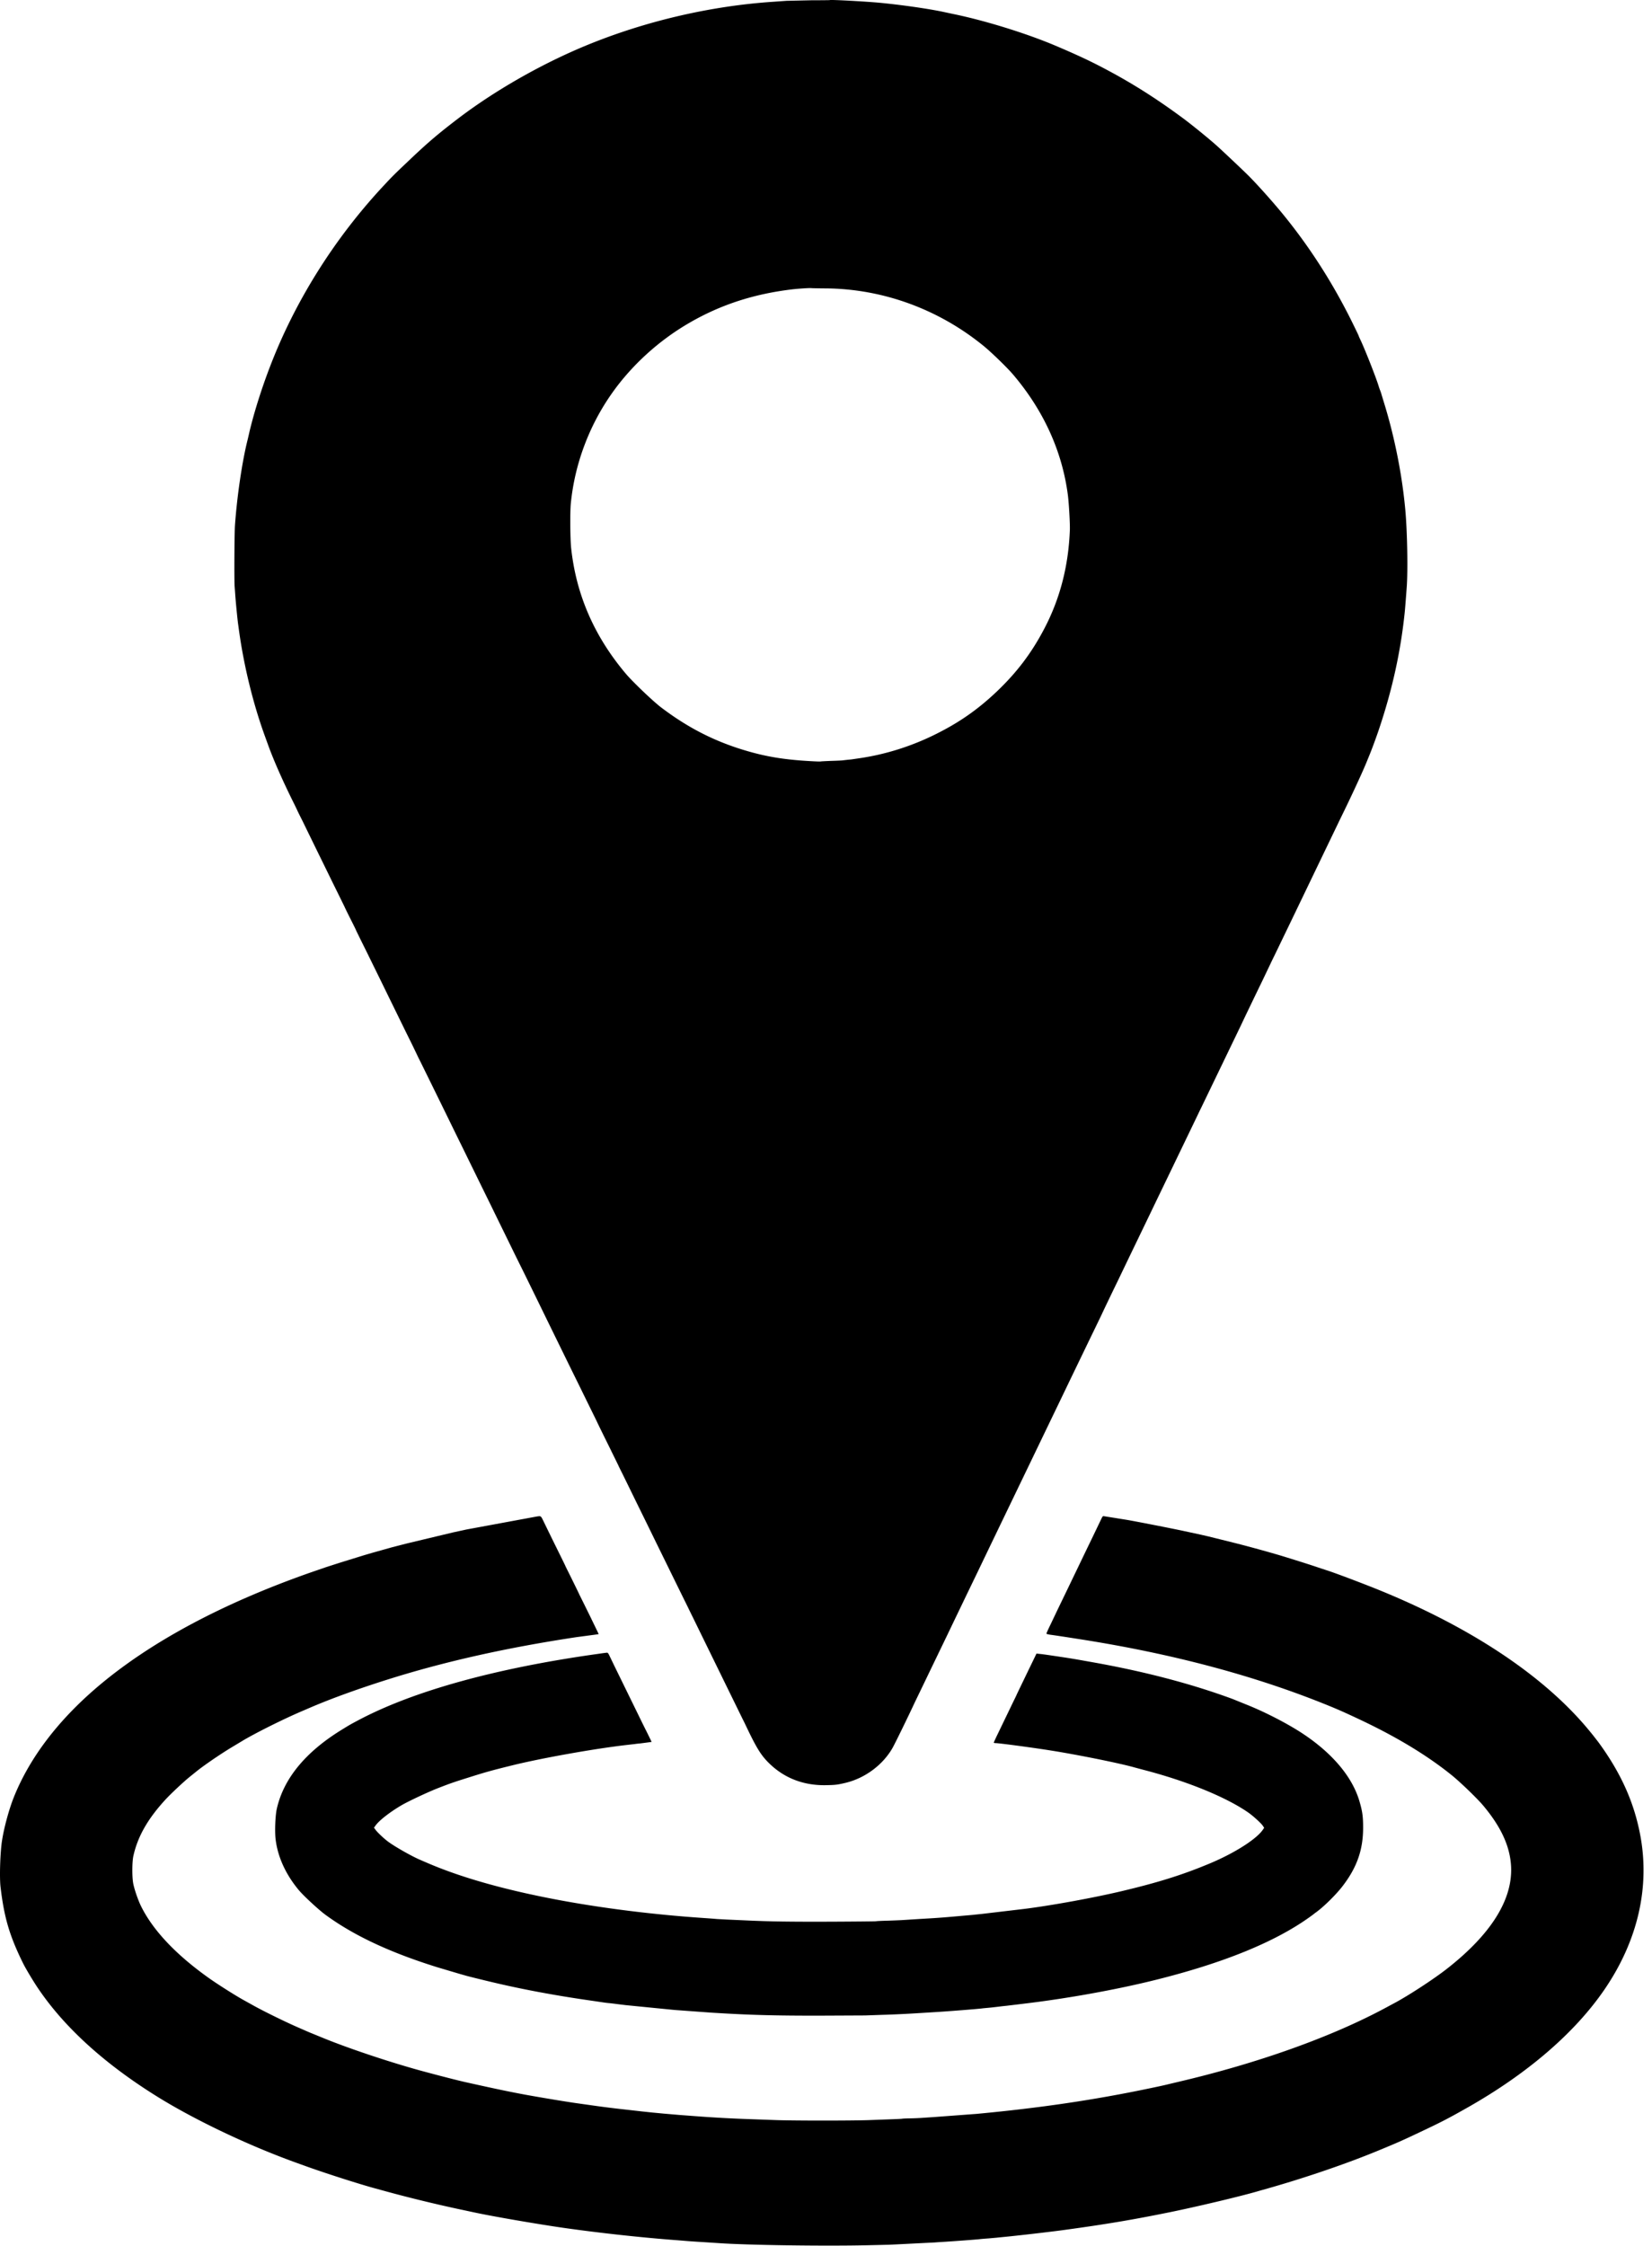
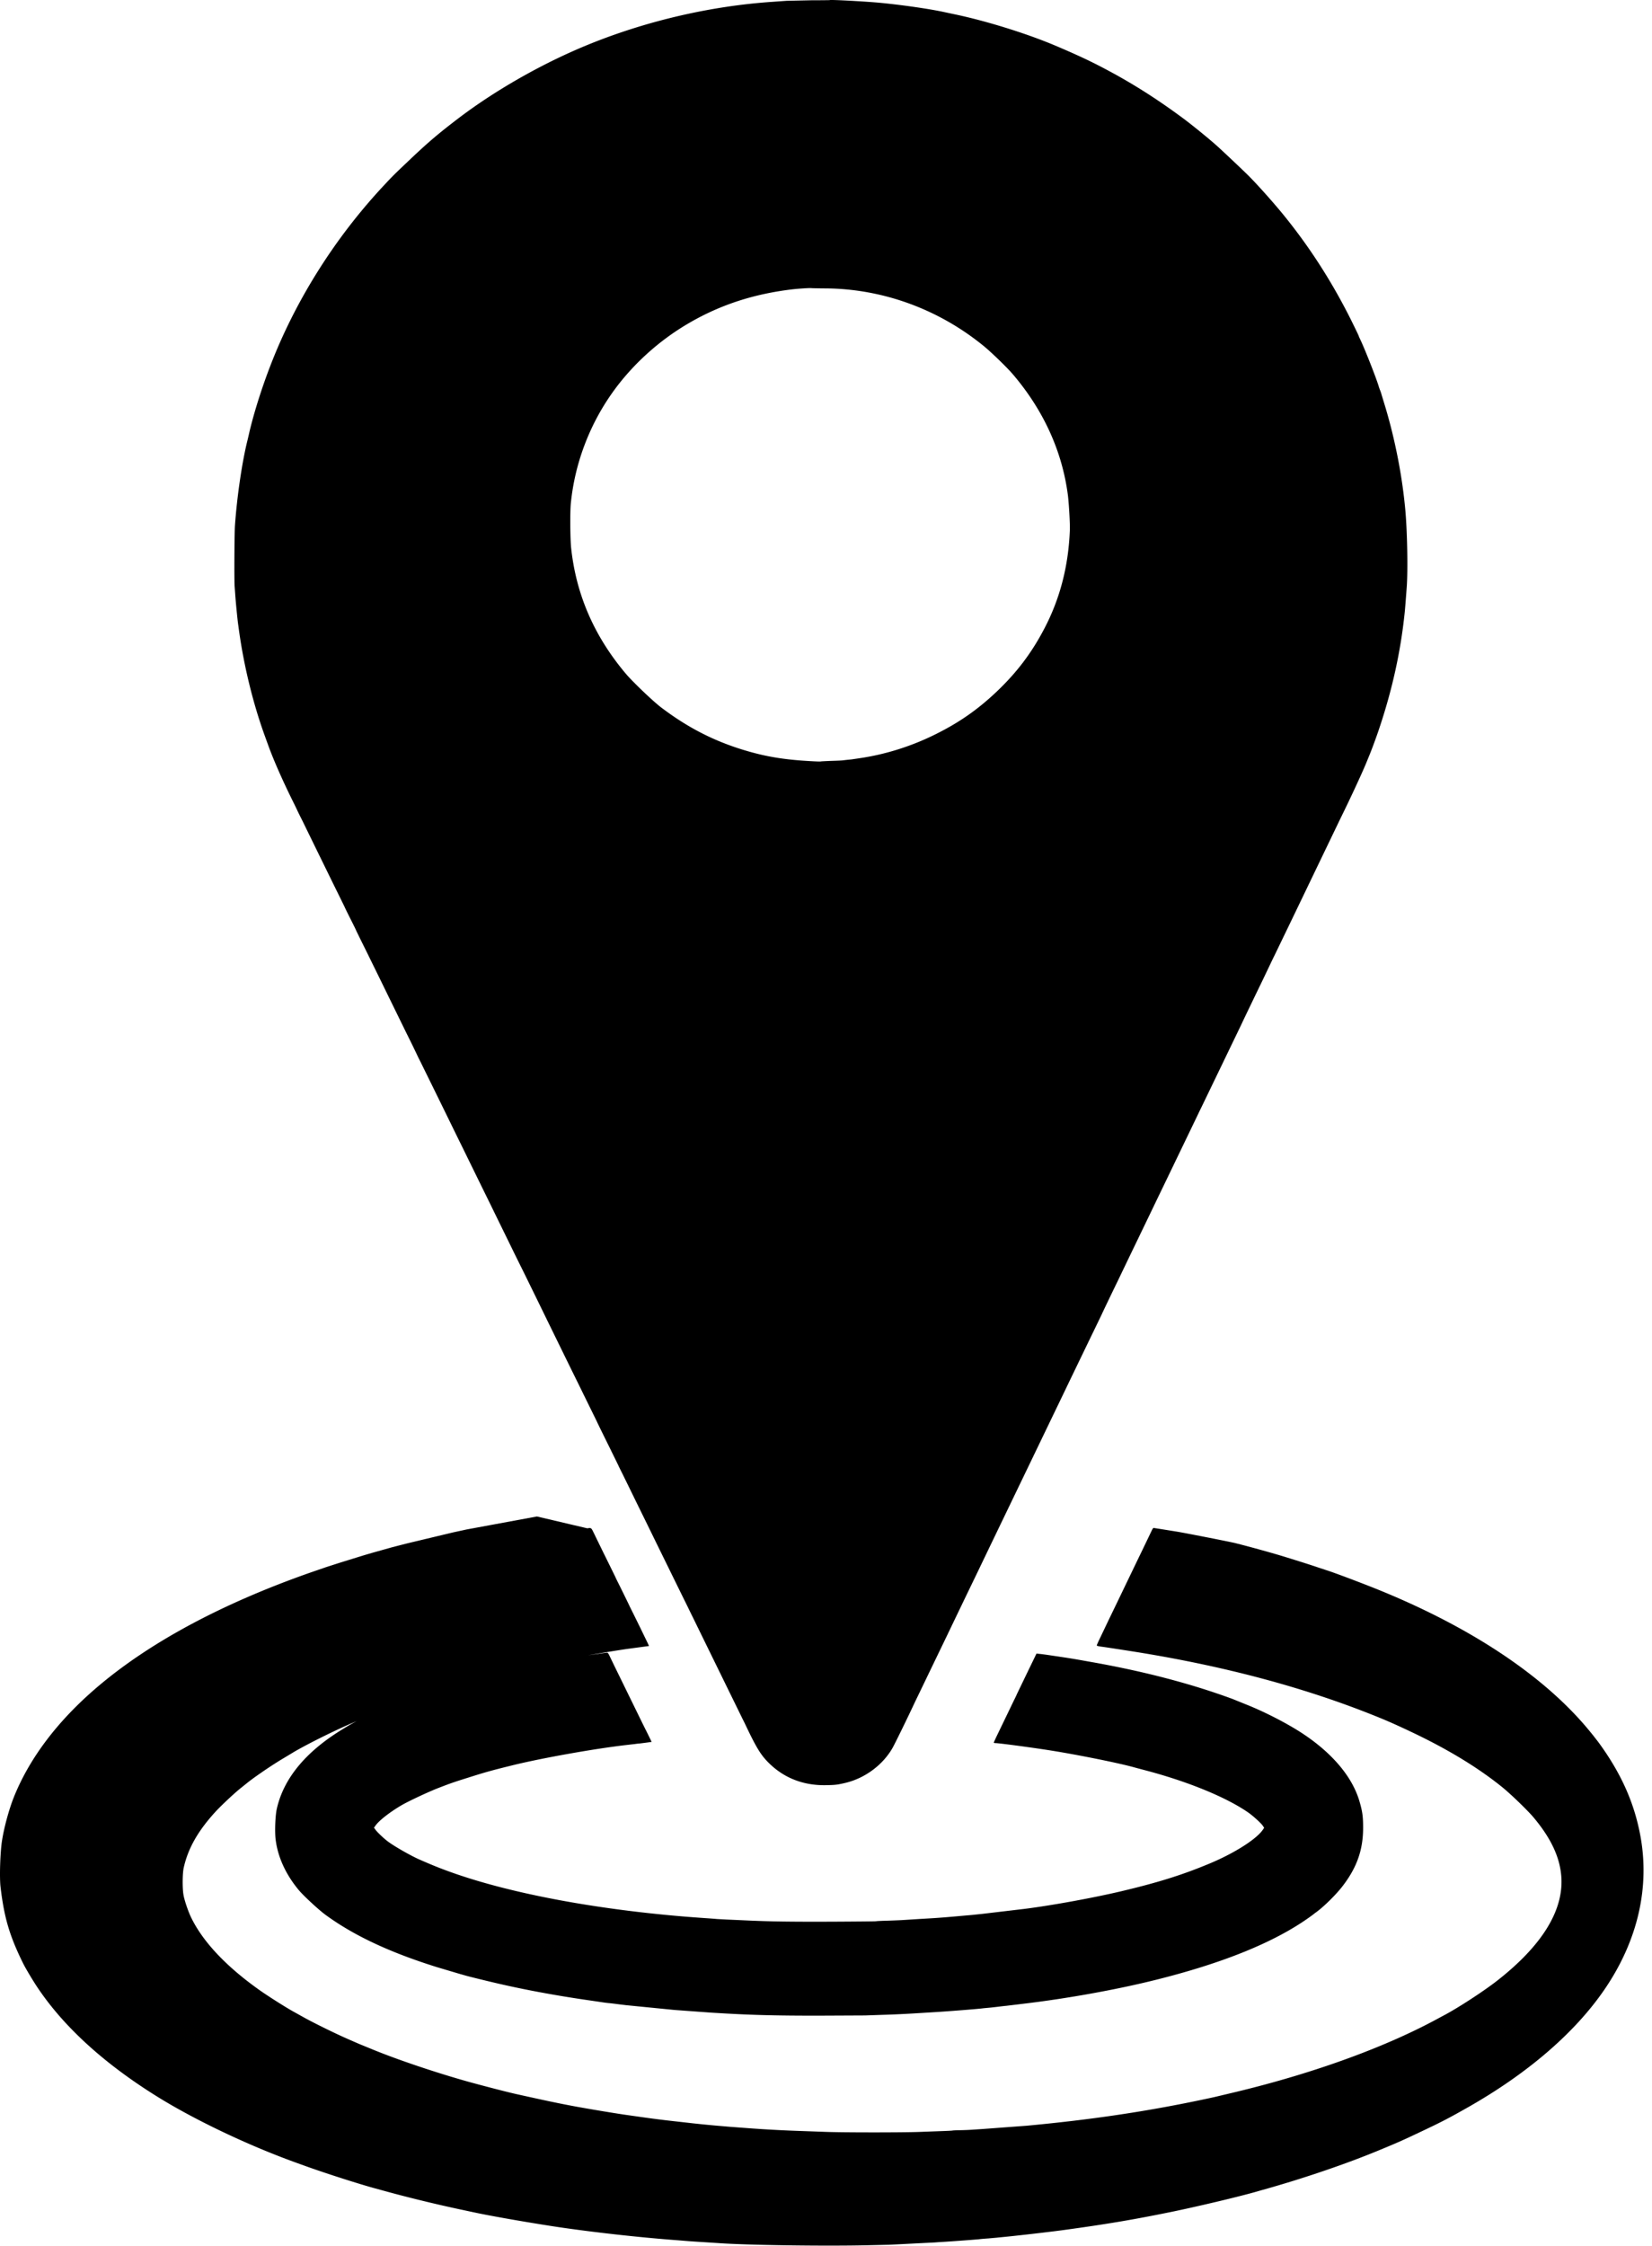
<svg xmlns="http://www.w3.org/2000/svg" width="156" height="212" stroke="none" stroke-linecap="round" stroke-linejoin="round" fill="#000" fill-rule="nonzero">
-   <path d="M78.343.011c-.005.005-.78.015-1.714.015l-2.35.051-1.415.101c-5.633.389-11.518 1.728-16.874 3.856-4.411 1.748-9.04 4.351-12.698 7.13-1.89 1.44-2.878 2.279-4.576 3.891-1.506 1.425-1.682 1.602-2.569 2.557-4.603 4.947-8.331 10.895-10.675 17.055-.806 2.102-1.516 4.381-1.928 6.14a31.491 31.491 0 0 1-.208.885c-.491 2.016-.956 5.185-1.148 7.883-.053.753-.075 5.195-.032 5.761l.059.809c.032.515.214 2.38.267 2.729l.08.581c.459 3.356 1.335 6.938 2.43 9.955l.315.869c.518 1.445 1.426 3.502 2.521 5.69l.235.49c0 .01.144.308.325.667.182.353.427.864.555 1.127l.988 2.021 1.533 3.128.609 1.233.475.97c0 .02.336.703.78 1.581.16.319.288.581.288.597 0 .01.219.455.481.99l.534 1.076 1.394 2.84.95 1.945 1.394 2.845.534 1.077.48.995c0 .011.139.299.315.642l.753 1.531.534 1.086.534 1.087 1.559 3.184.534 1.086 1.164 2.375.545 1.112 1.031 2.097.641 1.314.694 1.415.507 1.036.481.985.79 1.592 1.202 2.451.999 2.047 1.015 2.072 1.201 2.451.748 1.516.507 1.036.967 1.966.262.536c0 .01.267.561.593 1.223l.732 1.481c.07.152.262.535.416.849l.289.591c0 .01.144.308.326.667l.566 1.152.79 1.617 1.031 2.097.865 1.769.732 1.491 1.762 3.588.475.96c.038.081.267.551.507 1.036l.902 1.845 1.015 2.072 1.175 2.4 1.56 3.183a21.238 21.238 0 0 1 .299.607c1.052 2.218 1.479 2.906 2.307 3.694 1.425 1.359 3.231 2.036 5.313 1.991.875-.015 1.073-.041 1.853-.227 1.826-.445 3.503-1.693 4.416-3.3.224-.399 1.415-2.825 2.115-4.331l.416-.859.999-2.072 1.025-2.123.561-1.162.63-1.314 1.362-2.83.855-1.769 1.238-2.577.961-1.996 2.899-6.013 1.266-2.628 1.084-2.249.39-.808.972-2.021 1.025-2.123.561-1.162 1.175-2.426.23-.48c.048-.116.972-2.046 1.442-3.006l1.239-2.577.39-.808 1.314-2.724c.059-.116.47-.98.924-1.92l1.234-2.557 1.266-2.627 1.084-2.249.363-.758c.08-.152.528-1.086 1.004-2.072l2.75-5.7.235-.49c0-.02 1.356-2.83 1.933-4.017l.748-1.567c.058-.127.245-.51.416-.859l1.538-3.184 3.161-6.569 1.095-2.274.39-.809c.886-1.794 2.013-4.214 2.441-5.255l.32-.783c.224-.541.705-1.85.95-2.603 1.212-3.649 1.986-7.191 2.36-10.839.027-.253.118-1.39.187-2.35.117-1.582.054-5.22-.133-7.277-.299-3.31-1.015-6.913-2.013-10.132l-.23-.758c-.037-.141-.102-.324-.134-.404-.038-.086-.096-.253-.134-.379-.257-.849-1.341-3.598-1.762-4.462-.075-.157-.133-.293-.133-.313s-.241-.521-.539-1.127c-1.885-3.846-4.16-7.383-6.798-10.572-.913-1.097-2.174-2.506-2.991-3.335-.427-.435-2.686-2.567-3.129-2.956-.823-.728-2.291-1.915-3.097-2.517-2.664-1.971-5.094-3.497-7.903-4.947-1.148-.596-2.547-1.238-4.299-1.976-2.713-1.137-6.504-2.309-9.452-2.921l-1.095-.233C87.661.825 85.279.481 83.304.284c-1.335-.136-4.897-.333-4.961-.273zm-.353 27.207c5.394.046 10.659 1.966 14.926 5.458.71.581 2.195 2.021 2.729 2.648 2.91 3.411 4.672 7.302 5.201 11.446.096.778.203 2.643.182 3.234-.128 3.421-.935 6.534-2.446 9.389-1.196 2.274-2.59 4.103-4.486 5.902-1.827 1.728-3.621 2.966-5.933 4.093-2.205 1.076-4.592 1.819-6.969 2.168l-.694.101c-.075.015-.299.035-.507.055l-.401.046c-.016.01-.486.035-1.041.051-.561.02-1.03.045-1.052.055-.016.015-.449 0-.961-.03-2.483-.136-4.224-.424-6.21-1.021-2.9-.869-5.394-2.147-7.904-4.053-.742-.561-2.675-2.405-3.316-3.163-2.985-3.532-4.699-7.459-5.174-11.875-.091-.859-.112-3.386-.032-4.194.363-3.699 1.709-7.317 3.866-10.385 1.89-2.688 4.491-5.048 7.412-6.721 2.91-1.673 6.018-2.678 9.58-3.108.587-.071 1.725-.146 1.869-.121.058.01.673.02 1.361.025zM50.703 143.122l-6.649 1.228-1.281.278-4.373 1.046-1.34.344-1.896.531-.774.227-2.243.693-1.335.429-1.442.496c-8.437 2.956-15.273 6.629-20.239 10.874-3.727 3.189-6.386 6.717-7.855 10.425-.438 1.117-.897 2.8-1.084 4.017-.176 1.102-.251 3.492-.139 4.397.342 2.88.844 4.579 2.109 7.151.267.546 1.047 1.845 1.538 2.552 2.478 3.614 6.226 6.999 11.086 10.026 3.06 1.91 7.31 3.997 11.299 5.564.966.379 1.319.51 2.883 1.072 1.906.682 5.041 1.682 6.461 2.066l.908.248c2.05.566 4.645 1.202 6.782 1.662l1.655.354c1.699.369 5.981 1.107 8.491 1.466 3.369.479 7.449.924 10.76 1.167l.934.076c.31.025.993.07 1.522.101l1.255.081c2.708.202 10.482.308 14.445.202l1.736-.04c.043 0 .443-.02.881-.041l1.495-.076 2.002-.1c.16-.015.497-.036.748-.051.801-.046 3.225-.227 3.417-.252.102-.016.502-.051.881-.077l.801-.071c.059-.009.278-.03.481-.05 1.159-.106 4.56-.495 5.954-.688 3.909-.535 6.43-.96 9.933-1.673 2.542-.52 6.483-1.456 8.17-1.94.134-.041.492-.142.801-.228 3.711-1.046 7.732-2.416 10.813-3.699 1.677-.692 2.099-.879 3.658-1.617 2.126-1 2.788-1.343 4.619-2.38 5.682-3.219 10.13-7.049 12.928-11.127 3.188-4.649 4.352-9.778 3.354-14.781-.556-2.795-1.634-5.281-3.402-7.858-.267-.389-.571-.808-.678-.935l-.315-.405c-.074-.095-.363-.449-.64-.778-4.251-5.018-11.075-9.52-19.763-13.033-1.608-.647-4.171-1.612-4.806-1.804l-.827-.273c-.588-.202-1.746-.571-3.097-.986-1.058-.329-3.108-.899-4.726-1.309l-2.483-.616-.748-.172-1.522-.328c-1.062-.233-4.769-.956-5.447-1.067l-1.228-.197-.993-.157c-.027 0-.107.106-.166.238l-.881 1.834-.417.859-1.922 3.993-.892 1.844-.732 1.536c-.198.4-.352.753-.352.788s.165.08.47.121c.257.03 1.415.208 2.574.389 8.838 1.375 16.698 3.472 23.63 6.301.871.354 1.688.718 2.98 1.329 3.444 1.628 6.285 3.346 8.603 5.21.827.668 2.408 2.193 2.98 2.871 1.724 2.051 2.568 3.921 2.643 5.836.117 3.078-1.896 6.292-5.965 9.5-1.26 1.001-3.796 2.654-5.153 3.366-.059.03-.358.192-.667.358-5.127 2.769-12.085 5.255-19.625 7.019l-1.362.324c-.102.024-.726.161-1.388.297-5.212 1.091-10.317 1.845-16.314 2.406l-4.138.308-.988.066c-.321.025-.876.045-1.223.05s-.651.021-.673.031-.454.035-.966.051l-2.174.081c-1.581.06-7.3.06-8.875-.005l-2.083-.075c-1.863-.061-3.626-.152-5.58-.303l-1.361-.102-1.469-.126-1.068-.101-.961-.102-1.789-.202a96.625 96.625 0 0 1-3.204-.409l-1.068-.151c-.908-.12-3.556-.561-4.913-.808-1.591-.293-2.841-.556-5.66-1.183-.785-.172-2.739-.677-4.299-1.101-3.092-.85-7.001-2.163-9.425-3.169l-.801-.328c-.272-.106-.454-.188-1.469-.632-1.207-.531-3.172-1.497-4.111-2.022l-.956-.531c-.774-.429-2.462-1.5-3.263-2.071-3.097-2.203-5.26-4.492-6.381-6.761-.293-.586-.662-1.668-.753-2.208-.107-.632-.096-1.987.021-2.527.406-1.84 1.351-3.497 3.007-5.306.512-.561 1.794-1.763 2.371-2.219l.534-.429c.641-.531 2.259-1.643 3.391-2.324l.934-.561c1.186-.723 3.909-2.083 5.66-2.83l.801-.344c2.056-.883 4.737-1.849 7.652-2.758 5.239-1.633 11.011-2.916 17.473-3.891l2.046-.273c.032 0 .064-.015.064-.025 0-.015-.117-.268-.262-.561l-.566-1.168-.646-1.309-.342-.686c0-.021-.625-1.294-1.036-2.123-.166-.323-.299-.602-.299-.611s-.192-.4-.421-.864l-.78-1.581-.507-1.037-.363-.747c-.229-.465-.224-.465-.598-.405zm5.847 12.957c-9.676 1.345-17.488 3.502-22.711 6.271-.705.374-.774.41-1.528.874-3.455 2.112-5.527 4.629-6.173 7.489-.144.636-.203 2.138-.112 2.881.203 1.667.956 3.31 2.184 4.785.443.535 1.885 1.869 2.521 2.334 2.67 1.956 6.077 3.552 10.546 4.947l2.109.626.641.182c.262.076 1.597.404 2.563.632 2.884.682 6.029 1.263 9.425 1.743l.854.126c.15.025.411.061.587.076s.561.06.855.101l.79.096 4.603.455 3.471.253c3.556.222 5.895.288 10.199.283l4.325-.02 1.575-.055c1.1-.031 2.344-.091 3.631-.172l1.308-.081c1.079-.061 4.037-.293 4.512-.353.102-.015.331-.036.507-.051.331-.03.395-.035 1.121-.122a26.969 26.969 0 0 1 .721-.081l.427-.051 1.041-.126c4.128-.485 8.817-1.324 12.549-2.254 6.387-1.587 11.246-3.558 14.525-5.897.235-.166.438-.318.454-.334s.112-.09.213-.161c.71-.511 1.864-1.643 2.483-2.446 1.367-1.769 1.954-3.442 1.954-5.534 0-1.086-.07-1.562-.363-2.552-.678-2.249-2.505-4.432-5.255-6.271-1.351-.905-3.412-1.981-5.147-2.694l-1.549-.627c-3.941-1.456-8.443-2.633-13.483-3.517-1.794-.319-1.57-.283-3.738-.607-.368-.055-.812-.116-.988-.131l-.32-.035-.865 1.784-.972 2.016c-.053.126-.181.4-.288.606l-1.607 3.33c-.166.343-.299.647-.299.667 0 .025.064.046.144.046.342 0 3.53.425 5.33.713 2.563.409 6.466 1.198 7.823 1.587l.854.228c4.069 1.056 7.743 2.552 9.852 4.007.47.324 1.223 1.011 1.399 1.264l.128.197-.139.202c-.63.9-2.739 2.229-5.073 3.194-2.563 1.066-4.865 1.784-8.357 2.608-2.595.611-6.478 1.319-9.025 1.642l-4.058.48-.721.075c-.059.011-.406.041-.774.071l-.908.081c-1.303.116-1.826.157-3.524.253l-1.575.101c-.144.01-.758.036-1.362.056-.603.015-1.111.04-1.137.055-.021.01-1.858.03-4.085.04-4.005.016-6.018-.015-8.234-.121l-1.816-.081-.908-.05c-.134-.016-.732-.06-1.335-.101-4.651-.318-9.393-.909-13.617-1.698-5.046-.945-9.211-2.122-12.442-3.522l-.667-.288c-.79-.344-2.339-1.223-2.964-1.688-.374-.273-1.009-.869-1.18-1.107l-.16-.212.155-.217c.358-.485 1.325-1.243 2.441-1.9.667-.389 2.542-1.268 3.498-1.637 1.18-.455 1.399-.531 2.798-.971 1.661-.526 2.152-.662 4.171-1.162 2.744-.677 7.716-1.567 10.787-1.92l.828-.096c.075-.015.278-.036.454-.051l.705-.091.379-.051-.096-.212-.401-.814c-.171-.333-.518-1.041-.774-1.566l-2.227-4.548-.507-1.051c-.069-.146-.144-.237-.197-.232-.048 0-.395.045-.78.101z" />
+   <path d="M78.343.011c-.005.005-.78.015-1.714.015l-2.35.051-1.415.101c-5.633.389-11.518 1.728-16.874 3.856-4.411 1.748-9.04 4.351-12.698 7.13-1.89 1.44-2.878 2.279-4.576 3.891-1.506 1.425-1.682 1.602-2.569 2.557-4.603 4.947-8.331 10.895-10.675 17.055-.806 2.102-1.516 4.381-1.928 6.14a31.491 31.491 0 0 1-.208.885c-.491 2.016-.956 5.185-1.148 7.883-.053.753-.075 5.195-.032 5.761l.059.809c.032.515.214 2.38.267 2.729l.08.581c.459 3.356 1.335 6.938 2.43 9.955l.315.869c.518 1.445 1.426 3.502 2.521 5.69l.235.49c0 .01.144.308.325.667.182.353.427.864.555 1.127l.988 2.021 1.533 3.128.609 1.233.475.97c0 .02.336.703.78 1.581.16.319.288.581.288.597 0 .01.219.455.481.99l.534 1.076 1.394 2.84.95 1.945 1.394 2.845.534 1.077.48.995c0 .011.139.299.315.642l.753 1.531.534 1.086.534 1.087 1.559 3.184.534 1.086 1.164 2.375.545 1.112 1.031 2.097.641 1.314.694 1.415.507 1.036.481.985.79 1.592 1.202 2.451.999 2.047 1.015 2.072 1.201 2.451.748 1.516.507 1.036.967 1.966.262.536c0 .01.267.561.593 1.223l.732 1.481c.07.152.262.535.416.849l.289.591c0 .01.144.308.326.667l.566 1.152.79 1.617 1.031 2.097.865 1.769.732 1.491 1.762 3.588.475.96c.038.081.267.551.507 1.036l.902 1.845 1.015 2.072 1.175 2.4 1.56 3.183a21.238 21.238 0 0 1 .299.607c1.052 2.218 1.479 2.906 2.307 3.694 1.425 1.359 3.231 2.036 5.313 1.991.875-.015 1.073-.041 1.853-.227 1.826-.445 3.503-1.693 4.416-3.3.224-.399 1.415-2.825 2.115-4.331l.416-.859.999-2.072 1.025-2.123.561-1.162.63-1.314 1.362-2.83.855-1.769 1.238-2.577.961-1.996 2.899-6.013 1.266-2.628 1.084-2.249.39-.808.972-2.021 1.025-2.123.561-1.162 1.175-2.426.23-.48c.048-.116.972-2.046 1.442-3.006l1.239-2.577.39-.808 1.314-2.724c.059-.116.47-.98.924-1.92l1.234-2.557 1.266-2.627 1.084-2.249.363-.758c.08-.152.528-1.086 1.004-2.072l2.75-5.7.235-.49c0-.02 1.356-2.83 1.933-4.017l.748-1.567c.058-.127.245-.51.416-.859l1.538-3.184 3.161-6.569 1.095-2.274.39-.809c.886-1.794 2.013-4.214 2.441-5.255l.32-.783c.224-.541.705-1.85.95-2.603 1.212-3.649 1.986-7.191 2.36-10.839.027-.253.118-1.39.187-2.35.117-1.582.054-5.22-.133-7.277-.299-3.31-1.015-6.913-2.013-10.132l-.23-.758c-.037-.141-.102-.324-.134-.404-.038-.086-.096-.253-.134-.379-.257-.849-1.341-3.598-1.762-4.462-.075-.157-.133-.293-.133-.313s-.241-.521-.539-1.127c-1.885-3.846-4.16-7.383-6.798-10.572-.913-1.097-2.174-2.506-2.991-3.335-.427-.435-2.686-2.567-3.129-2.956-.823-.728-2.291-1.915-3.097-2.517-2.664-1.971-5.094-3.497-7.903-4.947-1.148-.596-2.547-1.238-4.299-1.976-2.713-1.137-6.504-2.309-9.452-2.921l-1.095-.233C87.661.825 85.279.481 83.304.284c-1.335-.136-4.897-.333-4.961-.273zm-.353 27.207c5.394.046 10.659 1.966 14.926 5.458.71.581 2.195 2.021 2.729 2.648 2.91 3.411 4.672 7.302 5.201 11.446.096.778.203 2.643.182 3.234-.128 3.421-.935 6.534-2.446 9.389-1.196 2.274-2.59 4.103-4.486 5.902-1.827 1.728-3.621 2.966-5.933 4.093-2.205 1.076-4.592 1.819-6.969 2.168l-.694.101c-.075.015-.299.035-.507.055l-.401.046c-.016.01-.486.035-1.041.051-.561.02-1.03.045-1.052.055-.016.015-.449 0-.961-.03-2.483-.136-4.224-.424-6.21-1.021-2.9-.869-5.394-2.147-7.904-4.053-.742-.561-2.675-2.405-3.316-3.163-2.985-3.532-4.699-7.459-5.174-11.875-.091-.859-.112-3.386-.032-4.194.363-3.699 1.709-7.317 3.866-10.385 1.89-2.688 4.491-5.048 7.412-6.721 2.91-1.673 6.018-2.678 9.58-3.108.587-.071 1.725-.146 1.869-.121.058.01.673.02 1.361.025zM50.703 143.122l-6.649 1.228-1.281.278-4.373 1.046-1.34.344-1.896.531-.774.227-2.243.693-1.335.429-1.442.496c-8.437 2.956-15.273 6.629-20.239 10.874-3.727 3.189-6.386 6.717-7.855 10.425-.438 1.117-.897 2.8-1.084 4.017-.176 1.102-.251 3.492-.139 4.397.342 2.88.844 4.579 2.109 7.151.267.546 1.047 1.845 1.538 2.552 2.478 3.614 6.226 6.999 11.086 10.026 3.06 1.91 7.31 3.997 11.299 5.564.966.379 1.319.51 2.883 1.072 1.906.682 5.041 1.682 6.461 2.066l.908.248c2.05.566 4.645 1.202 6.782 1.662l1.655.354c1.699.369 5.981 1.107 8.491 1.466 3.369.479 7.449.924 10.76 1.167l.934.076c.31.025.993.07 1.522.101l1.255.081c2.708.202 10.482.308 14.445.202l1.736-.04c.043 0 .443-.02.881-.041l1.495-.076 2.002-.1c.16-.015.497-.036.748-.051.801-.046 3.225-.227 3.417-.252.102-.016.502-.051.881-.077l.801-.071c.059-.009.278-.03.481-.05 1.159-.106 4.56-.495 5.954-.688 3.909-.535 6.43-.96 9.933-1.673 2.542-.52 6.483-1.456 8.17-1.94.134-.041.492-.142.801-.228 3.711-1.046 7.732-2.416 10.813-3.699 1.677-.692 2.099-.879 3.658-1.617 2.126-1 2.788-1.343 4.619-2.38 5.682-3.219 10.13-7.049 12.928-11.127 3.188-4.649 4.352-9.778 3.354-14.781-.556-2.795-1.634-5.281-3.402-7.858-.267-.389-.571-.808-.678-.935l-.315-.405c-.074-.095-.363-.449-.64-.778-4.251-5.018-11.075-9.52-19.763-13.033-1.608-.647-4.171-1.612-4.806-1.804l-.827-.273c-.588-.202-1.746-.571-3.097-.986-1.058-.329-3.108-.899-4.726-1.309c-1.062-.233-4.769-.956-5.447-1.067l-1.228-.197-.993-.157c-.027 0-.107.106-.166.238l-.881 1.834-.417.859-1.922 3.993-.892 1.844-.732 1.536c-.198.4-.352.753-.352.788s.165.08.47.121c.257.03 1.415.208 2.574.389 8.838 1.375 16.698 3.472 23.63 6.301.871.354 1.688.718 2.98 1.329 3.444 1.628 6.285 3.346 8.603 5.21.827.668 2.408 2.193 2.98 2.871 1.724 2.051 2.568 3.921 2.643 5.836.117 3.078-1.896 6.292-5.965 9.5-1.26 1.001-3.796 2.654-5.153 3.366-.059.03-.358.192-.667.358-5.127 2.769-12.085 5.255-19.625 7.019l-1.362.324c-.102.024-.726.161-1.388.297-5.212 1.091-10.317 1.845-16.314 2.406l-4.138.308-.988.066c-.321.025-.876.045-1.223.05s-.651.021-.673.031-.454.035-.966.051l-2.174.081c-1.581.06-7.3.06-8.875-.005l-2.083-.075c-1.863-.061-3.626-.152-5.58-.303l-1.361-.102-1.469-.126-1.068-.101-.961-.102-1.789-.202a96.625 96.625 0 0 1-3.204-.409l-1.068-.151c-.908-.12-3.556-.561-4.913-.808-1.591-.293-2.841-.556-5.66-1.183-.785-.172-2.739-.677-4.299-1.101-3.092-.85-7.001-2.163-9.425-3.169l-.801-.328c-.272-.106-.454-.188-1.469-.632-1.207-.531-3.172-1.497-4.111-2.022l-.956-.531c-.774-.429-2.462-1.5-3.263-2.071-3.097-2.203-5.26-4.492-6.381-6.761-.293-.586-.662-1.668-.753-2.208-.107-.632-.096-1.987.021-2.527.406-1.84 1.351-3.497 3.007-5.306.512-.561 1.794-1.763 2.371-2.219l.534-.429c.641-.531 2.259-1.643 3.391-2.324l.934-.561c1.186-.723 3.909-2.083 5.66-2.83l.801-.344c2.056-.883 4.737-1.849 7.652-2.758 5.239-1.633 11.011-2.916 17.473-3.891l2.046-.273c.032 0 .064-.015.064-.025 0-.015-.117-.268-.262-.561l-.566-1.168-.646-1.309-.342-.686c0-.021-.625-1.294-1.036-2.123-.166-.323-.299-.602-.299-.611s-.192-.4-.421-.864l-.78-1.581-.507-1.037-.363-.747c-.229-.465-.224-.465-.598-.405zm5.847 12.957c-9.676 1.345-17.488 3.502-22.711 6.271-.705.374-.774.41-1.528.874-3.455 2.112-5.527 4.629-6.173 7.489-.144.636-.203 2.138-.112 2.881.203 1.667.956 3.31 2.184 4.785.443.535 1.885 1.869 2.521 2.334 2.67 1.956 6.077 3.552 10.546 4.947l2.109.626.641.182c.262.076 1.597.404 2.563.632 2.884.682 6.029 1.263 9.425 1.743l.854.126c.15.025.411.061.587.076s.561.06.855.101l.79.096 4.603.455 3.471.253c3.556.222 5.895.288 10.199.283l4.325-.02 1.575-.055c1.1-.031 2.344-.091 3.631-.172l1.308-.081c1.079-.061 4.037-.293 4.512-.353.102-.015.331-.036.507-.051.331-.03.395-.035 1.121-.122a26.969 26.969 0 0 1 .721-.081l.427-.051 1.041-.126c4.128-.485 8.817-1.324 12.549-2.254 6.387-1.587 11.246-3.558 14.525-5.897.235-.166.438-.318.454-.334s.112-.09.213-.161c.71-.511 1.864-1.643 2.483-2.446 1.367-1.769 1.954-3.442 1.954-5.534 0-1.086-.07-1.562-.363-2.552-.678-2.249-2.505-4.432-5.255-6.271-1.351-.905-3.412-1.981-5.147-2.694l-1.549-.627c-3.941-1.456-8.443-2.633-13.483-3.517-1.794-.319-1.57-.283-3.738-.607-.368-.055-.812-.116-.988-.131l-.32-.035-.865 1.784-.972 2.016c-.053.126-.181.4-.288.606l-1.607 3.33c-.166.343-.299.647-.299.667 0 .025.064.046.144.046.342 0 3.53.425 5.33.713 2.563.409 6.466 1.198 7.823 1.587l.854.228c4.069 1.056 7.743 2.552 9.852 4.007.47.324 1.223 1.011 1.399 1.264l.128.197-.139.202c-.63.9-2.739 2.229-5.073 3.194-2.563 1.066-4.865 1.784-8.357 2.608-2.595.611-6.478 1.319-9.025 1.642l-4.058.48-.721.075c-.059.011-.406.041-.774.071l-.908.081c-1.303.116-1.826.157-3.524.253l-1.575.101c-.144.01-.758.036-1.362.056-.603.015-1.111.04-1.137.055-.021.01-1.858.03-4.085.04-4.005.016-6.018-.015-8.234-.121l-1.816-.081-.908-.05c-.134-.016-.732-.06-1.335-.101-4.651-.318-9.393-.909-13.617-1.698-5.046-.945-9.211-2.122-12.442-3.522l-.667-.288c-.79-.344-2.339-1.223-2.964-1.688-.374-.273-1.009-.869-1.18-1.107l-.16-.212.155-.217c.358-.485 1.325-1.243 2.441-1.9.667-.389 2.542-1.268 3.498-1.637 1.18-.455 1.399-.531 2.798-.971 1.661-.526 2.152-.662 4.171-1.162 2.744-.677 7.716-1.567 10.787-1.92l.828-.096c.075-.015.278-.036.454-.051l.705-.091.379-.051-.096-.212-.401-.814c-.171-.333-.518-1.041-.774-1.566l-2.227-4.548-.507-1.051c-.069-.146-.144-.237-.197-.232-.048 0-.395.045-.78.101z" />
</svg>